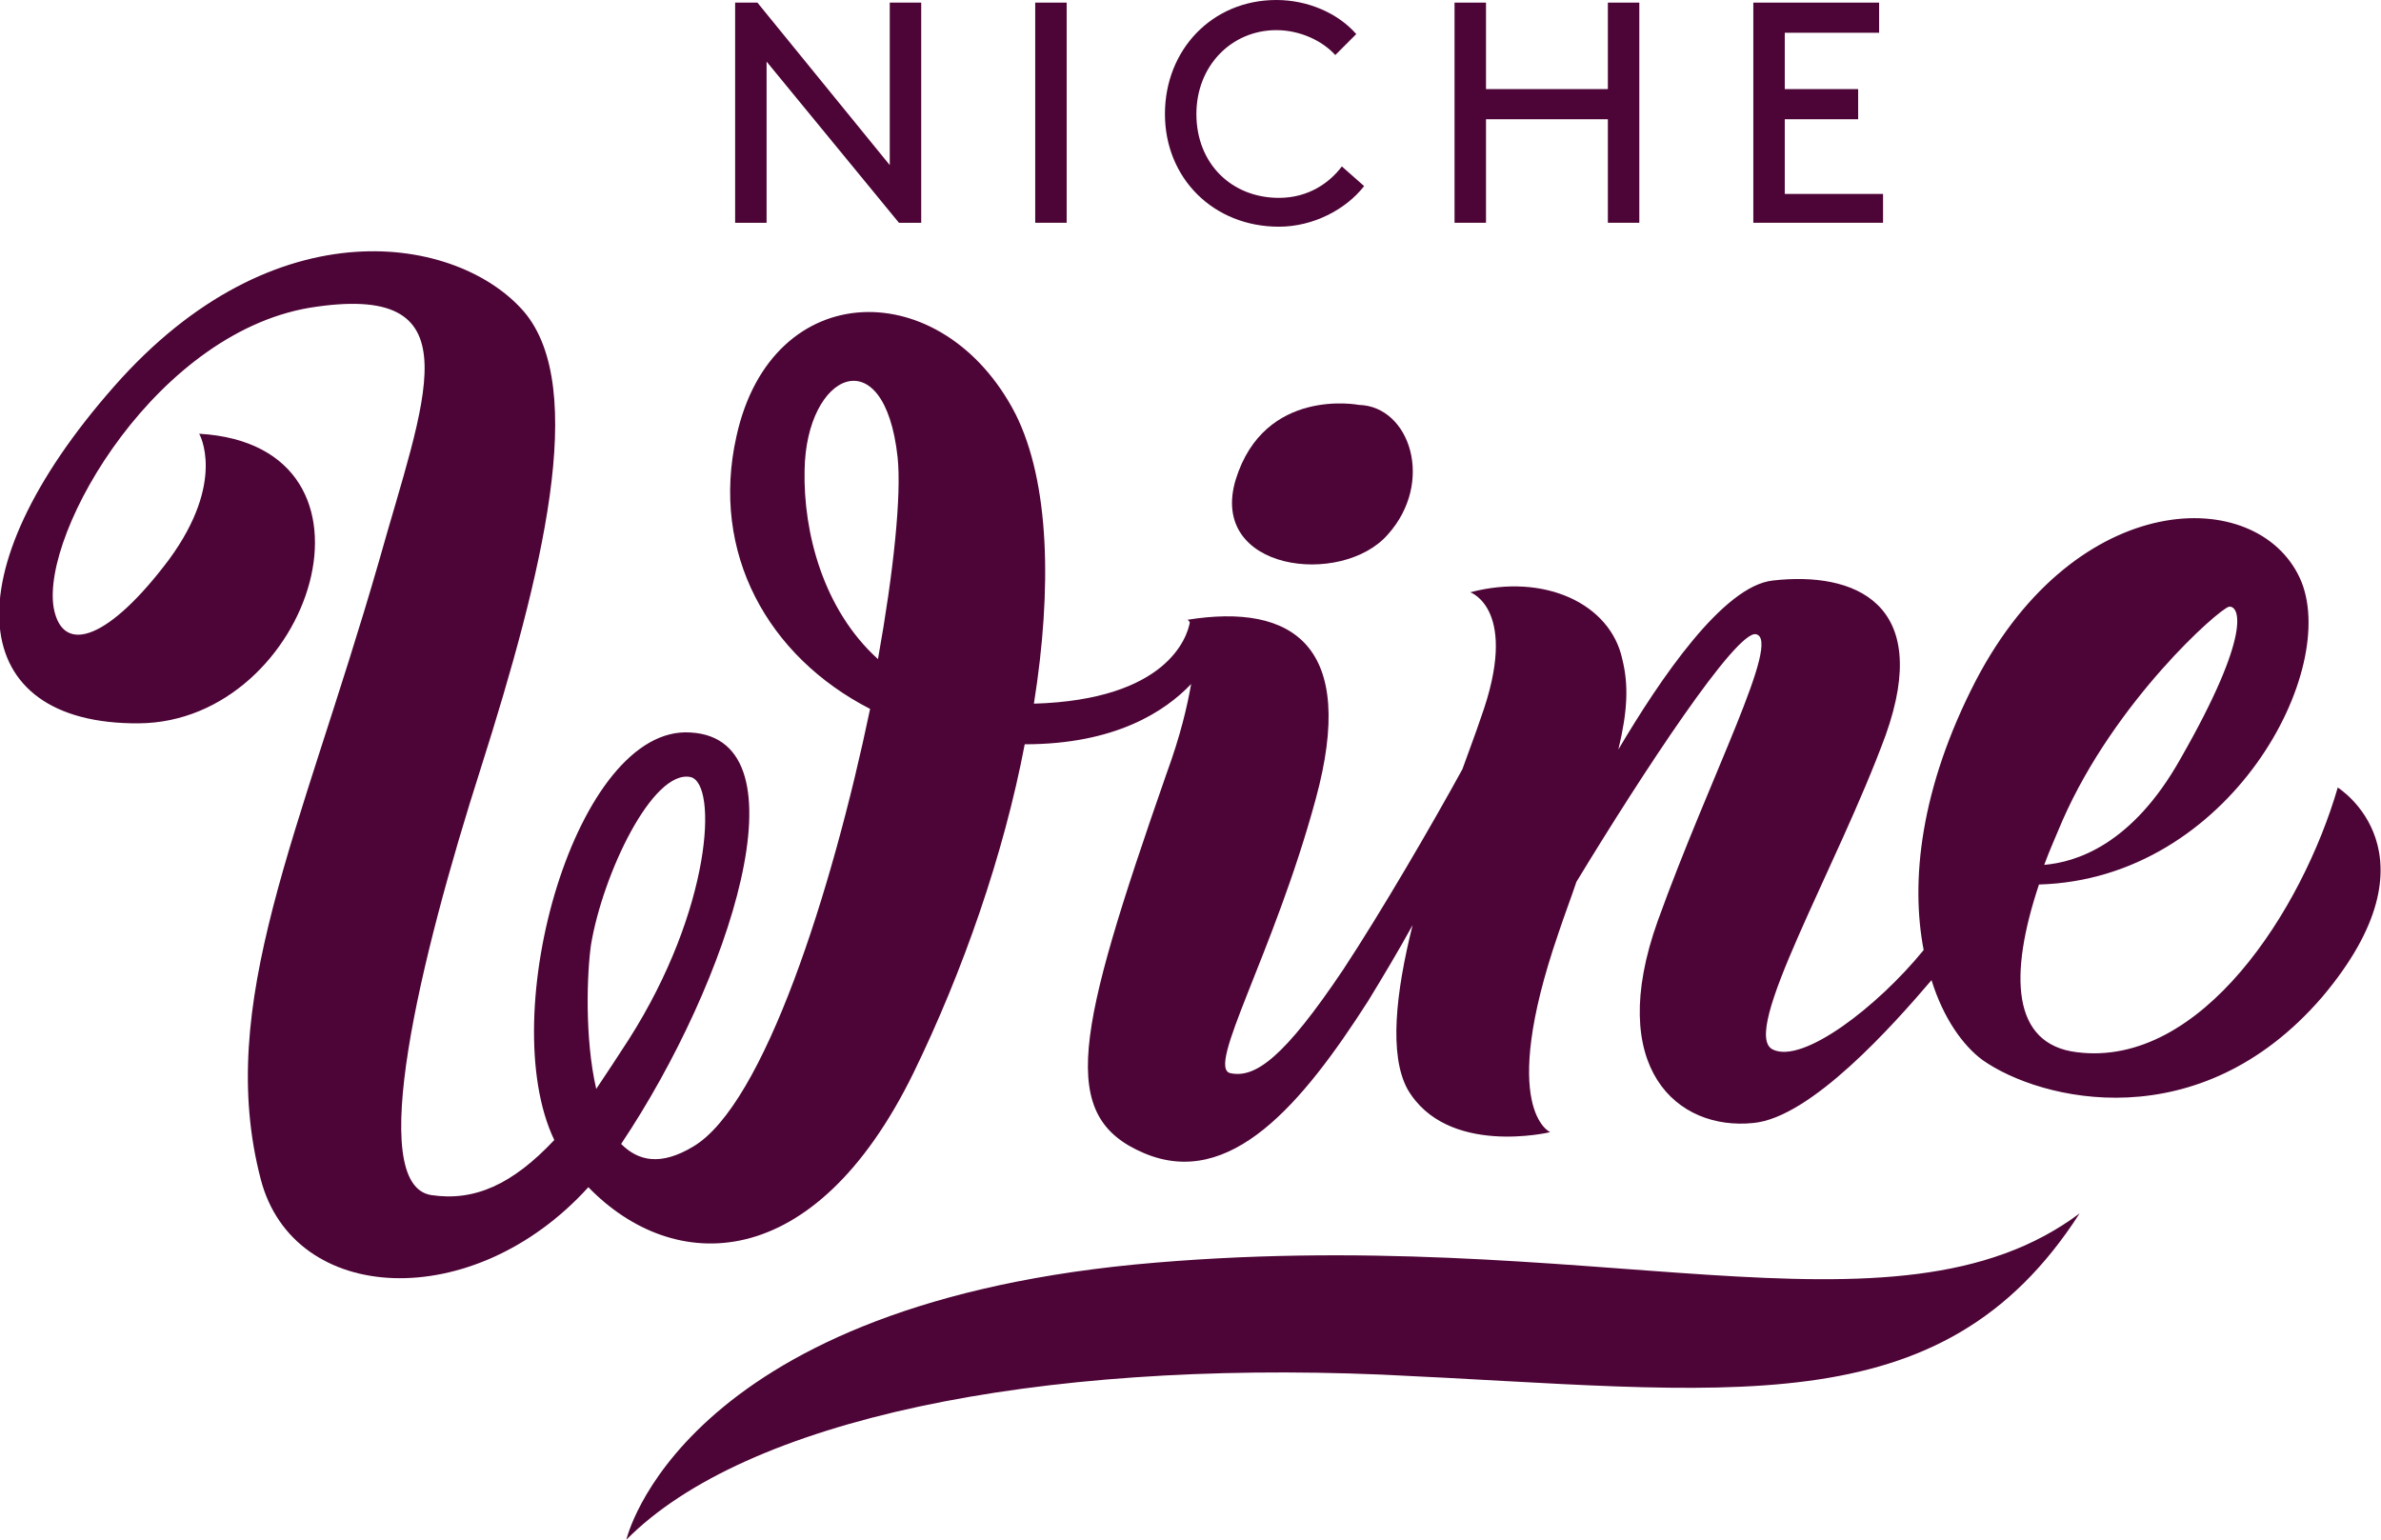
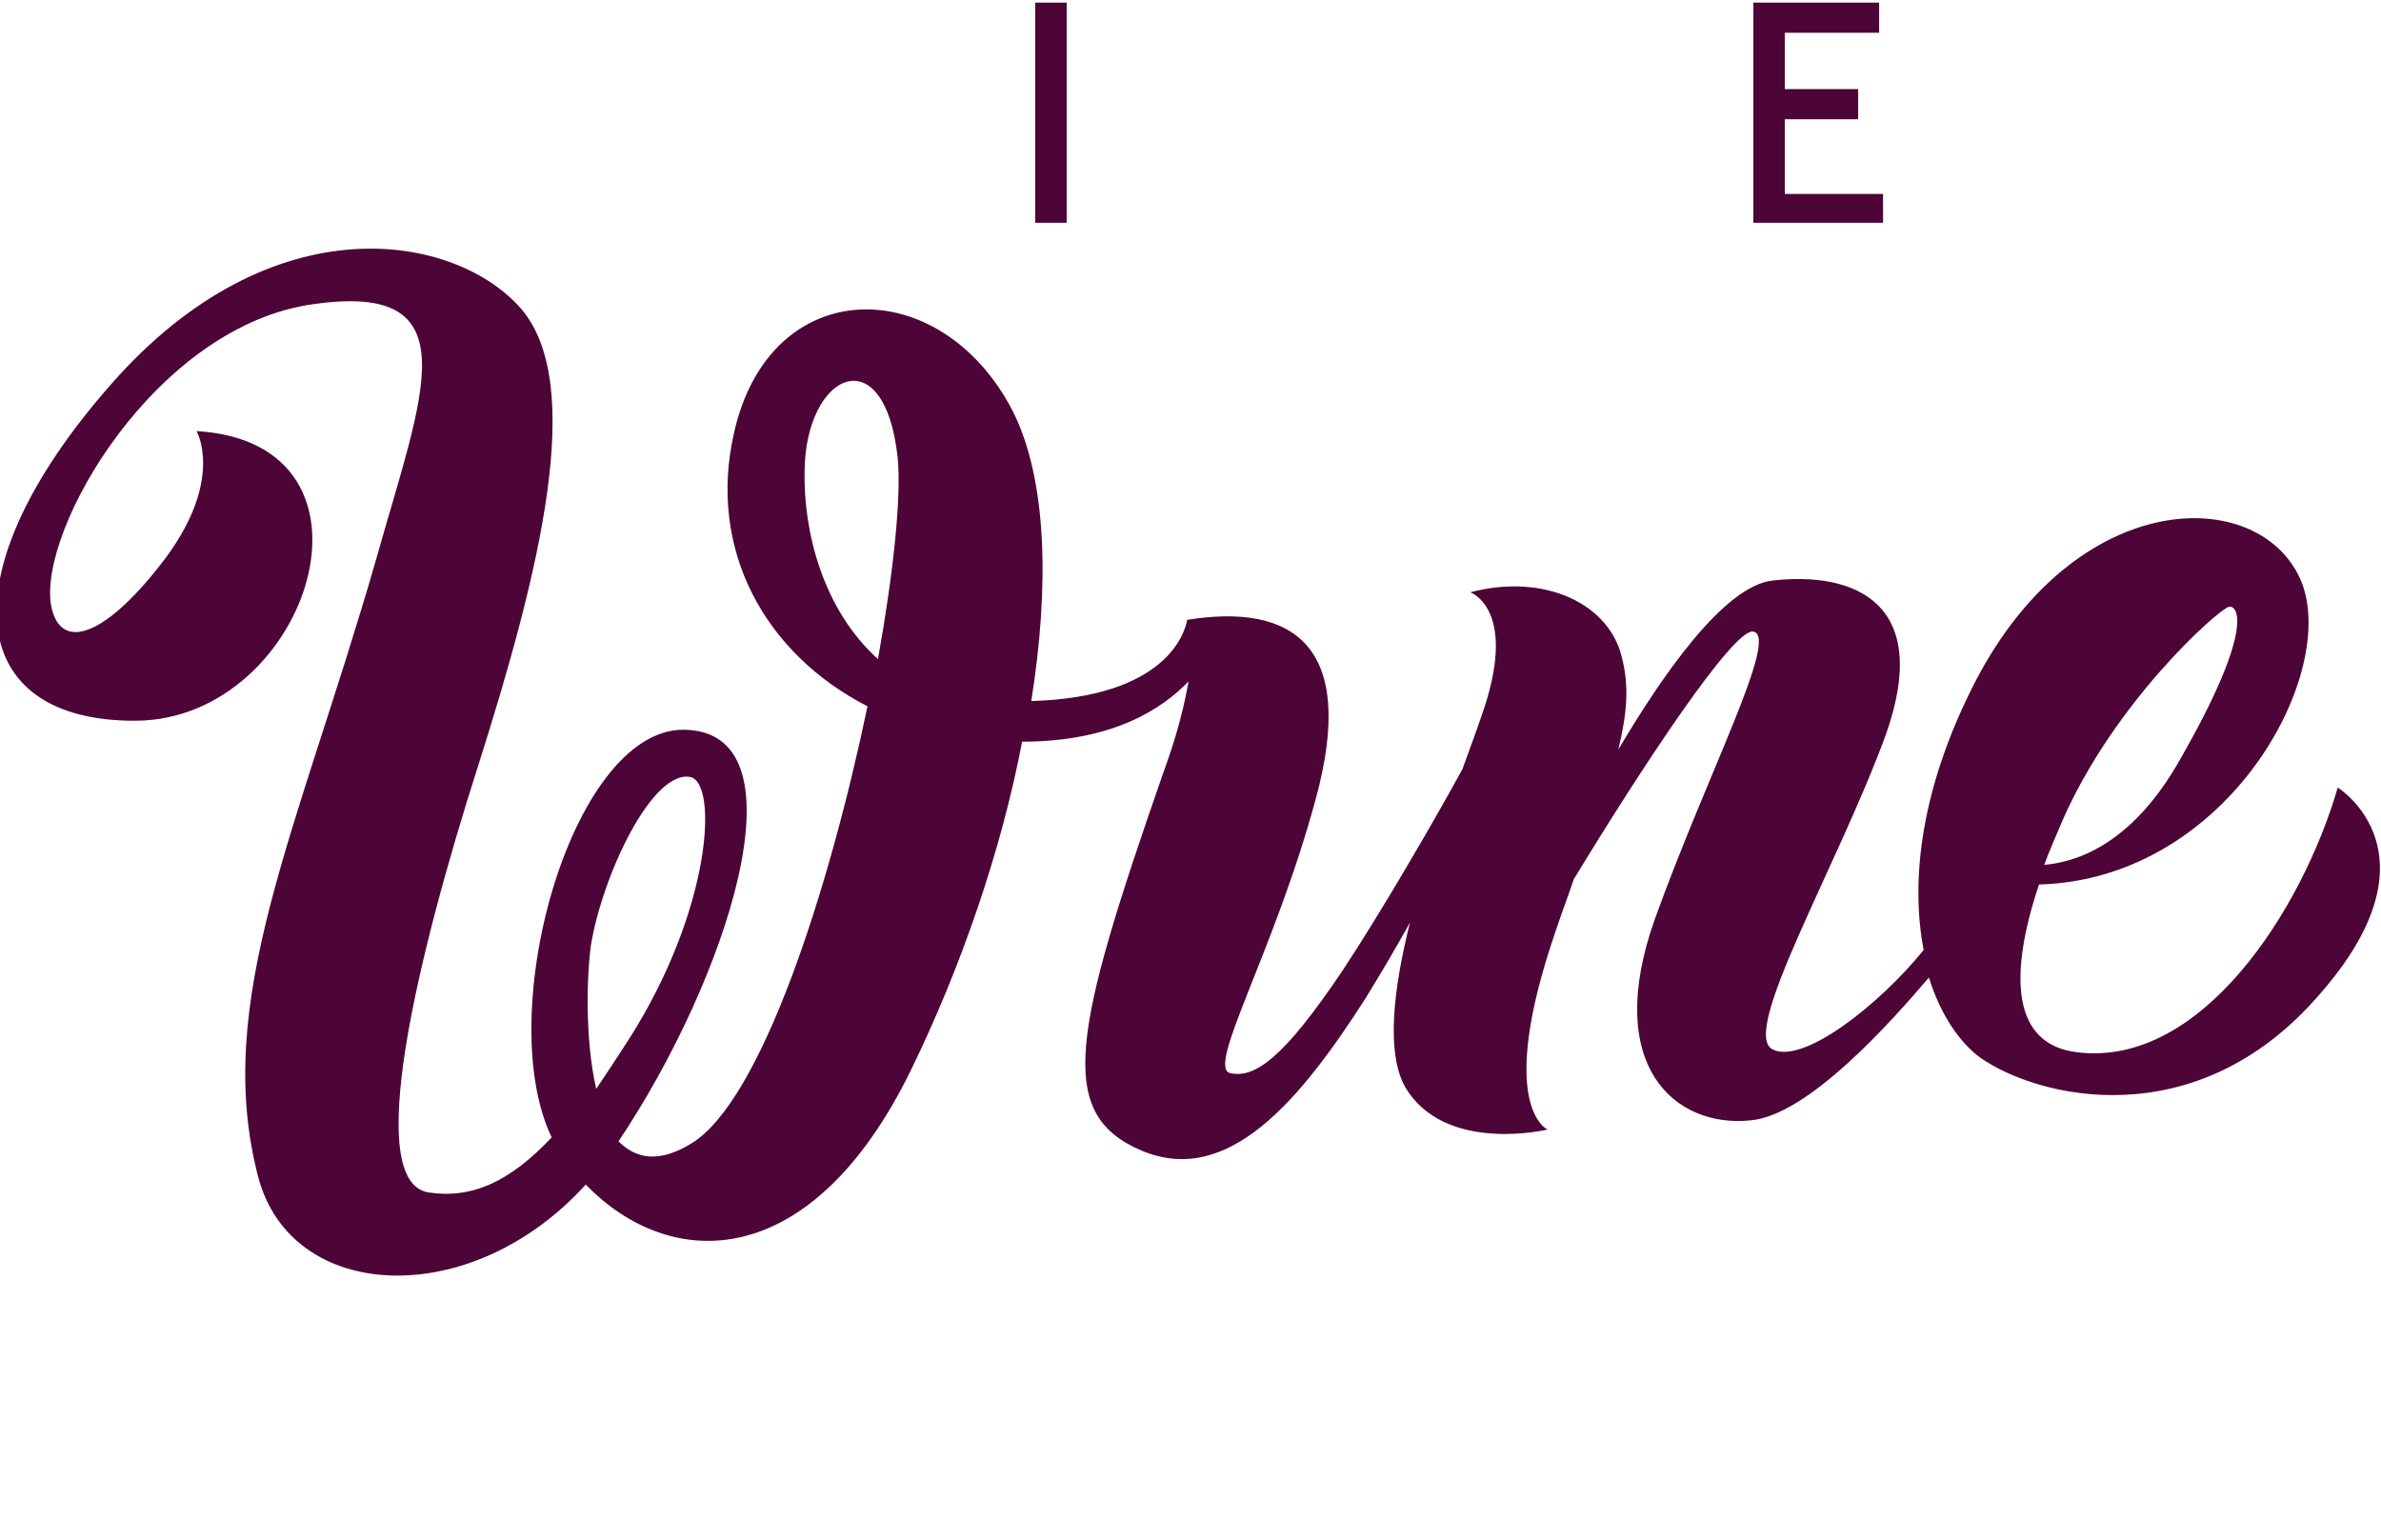
<svg xmlns="http://www.w3.org/2000/svg" version="1.1" id="Layer_1" x="0px" y="0px" viewBox="-329 238.8 181.7 117.5" style="enable-background:new -329 238.8 181.7 117.5;" xml:space="preserve">
  <style type="text/css">
	.st0{fill:#4D0436;}
</style>
-   <path class="st0" d="M-158.9,285.1c0.8-0.1,1.8,2-3.7,11.6c-3.7,6.6-8,7.9-10.4,8.1c0.4-1.1,0.9-2.2,1.4-3.4  C-167.6,292.3-159.7,285.3-158.9,285.1 M-267.6,274.7c0.1-7.5,6.1-10.2,7.1-1c0.3,2.9-0.3,8.7-1.5,15.4  C-266.2,285.3-267.7,279.4-267.6,274.7 M-283.9,310.9c0.9-5.4,4.7-13.4,7.6-12.8c2.1,0.5,1.6,10.1-4.7,20c-0.9,1.4-1.7,2.6-2.5,3.8  C-284.4,318-284.2,313-283.9,310.9 M-150.6,298.9c-2.7,9.3-10.4,21.4-19.9,20.2c-5-0.6-5.2-5.9-2.9-12.8  c14.6-0.4,23.1-16.5,19.9-23.4c-3.3-7.1-17-6.9-24.7,7.8c-4.3,8.3-5,15.4-4,20.6c-3.5,4.3-9.2,8.7-11.5,7.6  c-2.6-1.2,4.9-13.9,8.6-24c3.6-10.1-2.4-12.5-8.6-11.8c-3.8,0.4-8.6,7.5-11.8,12.9c0.7-2.9,0.8-4.9,0.3-6.9  c-0.9-4.2-5.9-6.6-11.6-5.1c0,0,3.8,1.3,0.8,9.6c-0.4,1.2-0.9,2.5-1.4,3.9c-2.3,4.2-6.2,10.9-9.1,15.3c-4.5,6.7-6.7,8.3-8.6,7.9  c-1.9-0.4,3.3-9.1,6.5-20.9c3.2-11.7-1.7-15-9.8-13.7c0,0,0.1,0,0.2,0.2c-0.2,1.1-1.7,5.9-11.9,6.2c1.4-8.8,1.2-16.9-1.4-22.1  c-5.5-10.7-18.6-10.6-21.3,1.7c-2,8.9,2.4,16.8,10.2,20.8c-2.9,13.9-8.1,30.2-13.5,33.4c-2.5,1.5-4.2,1.1-5.5-0.2  c8.3-12.4,14.3-30.9,5.3-31.4c-8.7-0.6-15,21.5-10.4,31.1c-3.2,3.4-6.1,4.7-9.4,4.2c-5-0.8-0.9-17.9,3.8-32.6  c4.7-14.8,8.2-29,3.3-34.8c-5-5.8-19-8.3-31.3,5.7c-12.6,14.3-11.3,25.8,1.9,25.7c13.2-0.1,20-21.2,4.6-22.1c0,0,2.1,3.6-2.3,9.6  c-4.5,6-8.1,7.4-8.8,3.7c-1-5.8,8-21.4,20.1-23c12.1-1.7,8.2,7,4.7,19.5c-6,20.8-12.5,33.7-9,47.1c2.5,9.6,16.2,10.3,25,0.6  c6.5,6.7,17.2,6.8,24.8-8.7c3.8-7.8,6.9-16.7,8.5-25.1c6.9,0,10.7-2.5,12.7-4.6c-0.3,1.7-0.8,3.9-1.9,6.9  c-6.9,19.8-8.3,26.1-1.7,28.9c6.6,2.8,12.1-3.8,17.1-11.6c1.1-1.8,2.3-3.8,3.4-5.8c-1.3,5.2-1.8,9.9-0.4,12.5  c3,5.2,10.9,3.3,10.9,3.3s-4-1.7,0.6-15.1c0.5-1.5,1-2.8,1.4-4c5.1-8.4,12.2-19.2,13.7-18.9c2,0.4-3.5,10.8-7.5,21.9  c-4,11.2,1.5,16,7.3,15.4c4.4-0.4,10.7-7.5,13.6-10.9c0.9,2.9,2.4,5,3.9,6.1c4.4,3.1,16.5,6.1,25.9-4.8  C-142.5,303.9-150.6,298.9-150.6,298.9" />
-   <path class="st0" d="M-223.1,279.6c3.6-4,1.7-9.8-2.2-9.9c0,0-7.2-1.4-9.4,5.7C-236.8,282.4-226.6,283.6-223.1,279.6" />
-   <path class="st0" d="M-242.4,335.3c-34.8,3.4-38.8,21-38.8,21c9.1-9.2,31.3-13.7,57.6-12.6c26.4,1.2,42.7,4.2,53.3-12.3  C-184.5,342-207.6,332-242.4,335.3" />
-   <polygon class="st0" points="-270.5,243.5 -270.5,255.8 -272.9,255.8 -272.9,239 -271.2,239 -261.1,251.4 -261.1,239 -258.7,239   -258.7,255.8 -260.4,255.8 " />
+   <path class="st0" d="M-158.9,285.1c0.8-0.1,1.8,2-3.7,11.6c-3.7,6.6-8,7.9-10.4,8.1c0.4-1.1,0.9-2.2,1.4-3.4  C-167.6,292.3-159.7,285.3-158.9,285.1 M-267.6,274.7c0.1-7.5,6.1-10.2,7.1-1c0.3,2.9-0.3,8.7-1.5,15.4  C-266.2,285.3-267.7,279.4-267.6,274.7 M-283.9,310.9c0.9-5.4,4.7-13.4,7.6-12.8c2.1,0.5,1.6,10.1-4.7,20c-0.9,1.4-1.7,2.6-2.5,3.8  C-284.4,318-284.2,313-283.9,310.9 M-150.6,298.9c-2.7,9.3-10.4,21.4-19.9,20.2c-5-0.6-5.2-5.9-2.9-12.8  c14.6-0.4,23.1-16.5,19.9-23.4c-3.3-7.1-17-6.9-24.7,7.8c-4.3,8.3-5,15.4-4,20.6c-3.5,4.3-9.2,8.7-11.5,7.6  c-2.6-1.2,4.9-13.9,8.6-24c3.6-10.1-2.4-12.5-8.6-11.8c-3.8,0.4-8.6,7.5-11.8,12.9c0.7-2.9,0.8-4.9,0.3-6.9  c-0.9-4.2-5.9-6.6-11.6-5.1c0,0,3.8,1.3,0.8,9.6c-0.4,1.2-0.9,2.5-1.4,3.9c-2.3,4.2-6.2,10.9-9.1,15.3c-4.5,6.7-6.7,8.3-8.6,7.9  c-1.9-0.4,3.3-9.1,6.5-20.9c3.2-11.7-1.7-15-9.8-13.7c-0.2,1.1-1.7,5.9-11.9,6.2c1.4-8.8,1.2-16.9-1.4-22.1  c-5.5-10.7-18.6-10.6-21.3,1.7c-2,8.9,2.4,16.8,10.2,20.8c-2.9,13.9-8.1,30.2-13.5,33.4c-2.5,1.5-4.2,1.1-5.5-0.2  c8.3-12.4,14.3-30.9,5.3-31.4c-8.7-0.6-15,21.5-10.4,31.1c-3.2,3.4-6.1,4.7-9.4,4.2c-5-0.8-0.9-17.9,3.8-32.6  c4.7-14.8,8.2-29,3.3-34.8c-5-5.8-19-8.3-31.3,5.7c-12.6,14.3-11.3,25.8,1.9,25.7c13.2-0.1,20-21.2,4.6-22.1c0,0,2.1,3.6-2.3,9.6  c-4.5,6-8.1,7.4-8.8,3.7c-1-5.8,8-21.4,20.1-23c12.1-1.7,8.2,7,4.7,19.5c-6,20.8-12.5,33.7-9,47.1c2.5,9.6,16.2,10.3,25,0.6  c6.5,6.7,17.2,6.8,24.8-8.7c3.8-7.8,6.9-16.7,8.5-25.1c6.9,0,10.7-2.5,12.7-4.6c-0.3,1.7-0.8,3.9-1.9,6.9  c-6.9,19.8-8.3,26.1-1.7,28.9c6.6,2.8,12.1-3.8,17.1-11.6c1.1-1.8,2.3-3.8,3.4-5.8c-1.3,5.2-1.8,9.9-0.4,12.5  c3,5.2,10.9,3.3,10.9,3.3s-4-1.7,0.6-15.1c0.5-1.5,1-2.8,1.4-4c5.1-8.4,12.2-19.2,13.7-18.9c2,0.4-3.5,10.8-7.5,21.9  c-4,11.2,1.5,16,7.3,15.4c4.4-0.4,10.7-7.5,13.6-10.9c0.9,2.9,2.4,5,3.9,6.1c4.4,3.1,16.5,6.1,25.9-4.8  C-142.5,303.9-150.6,298.9-150.6,298.9" />
  <rect x="-250" y="239" class="st0" width="2.4" height="16.8" />
-   <path class="st0" d="M-231.6,238.8c2.4,0,4.7,1,6.1,2.6l-1.6,1.6c-1-1.1-2.7-1.9-4.5-1.9c-3.4,0-6.1,2.7-6.1,6.4  c0,3.8,2.7,6.4,6.3,6.4c2.3,0,3.9-1.2,4.8-2.4l1.7,1.5c-1.4,1.8-3.9,3.1-6.5,3.1c-5,0-8.7-3.7-8.7-8.6  C-240.1,242.6-236.5,238.8-231.6,238.8" />
-   <polygon class="st0" points="-206.3,247.9 -215.6,247.9 -215.6,255.8 -218,255.8 -218,239 -215.6,239 -215.6,245.6 -206.3,245.6   -206.3,239 -203.9,239 -203.9,255.8 -206.3,255.8 " />
  <polygon class="st0" points="-187.2,245.6 -187.2,247.9 -192.8,247.9 -192.8,253.6 -185.3,253.6 -185.3,255.8 -195.2,255.8   -195.2,239 -185.6,239 -185.6,241.3 -192.8,241.3 -192.8,245.6 " />
</svg>